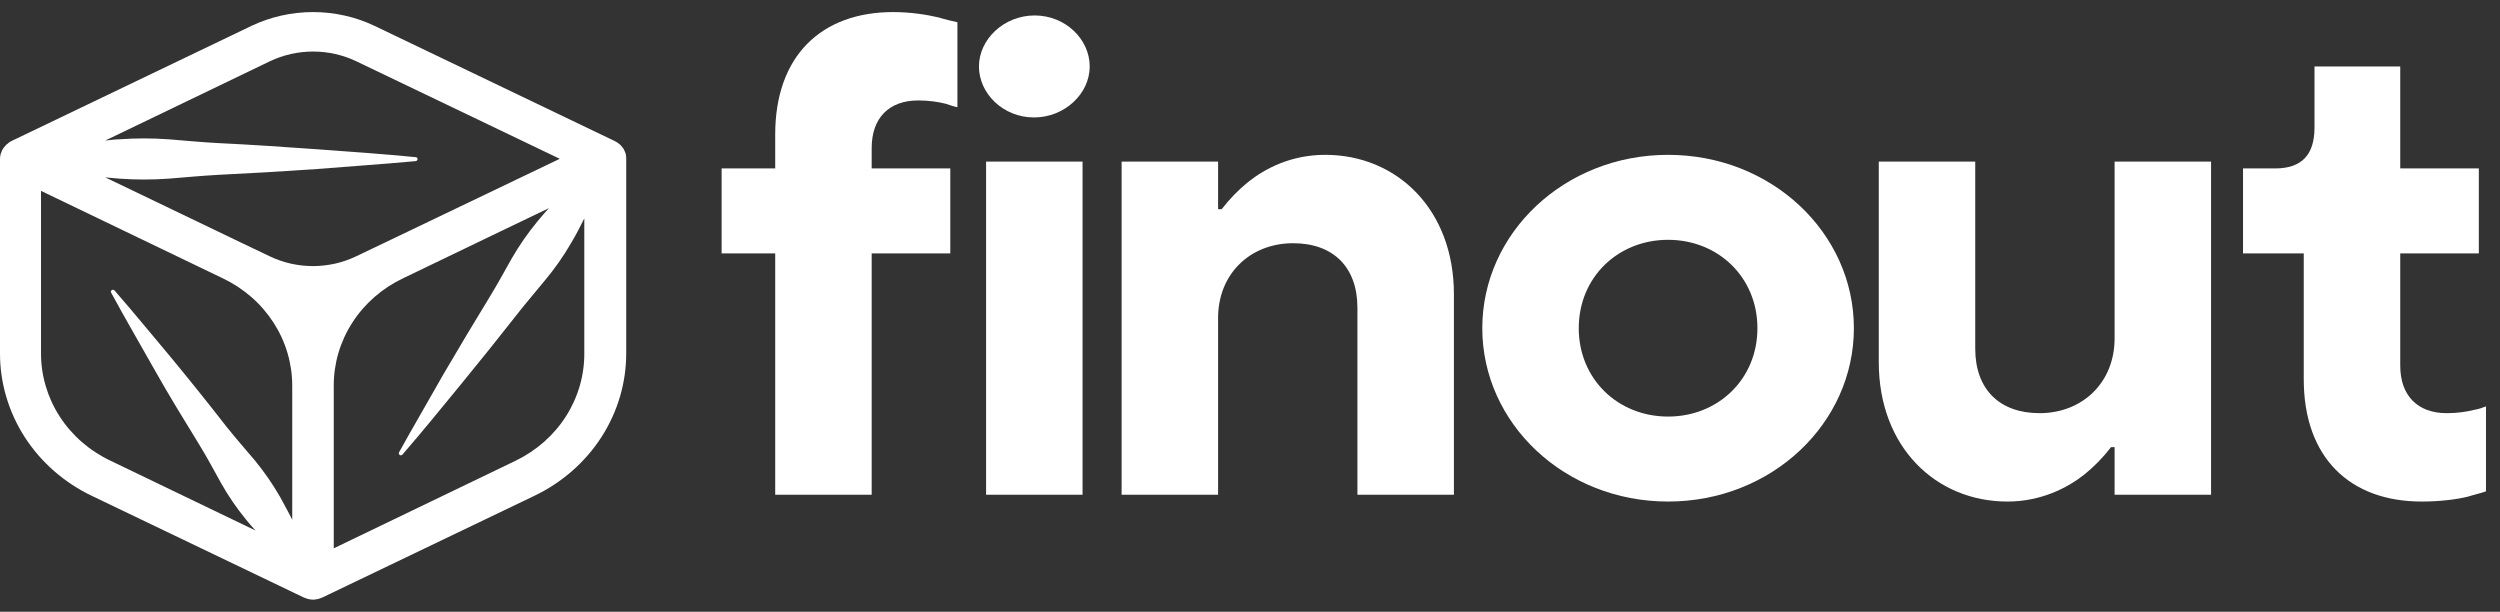
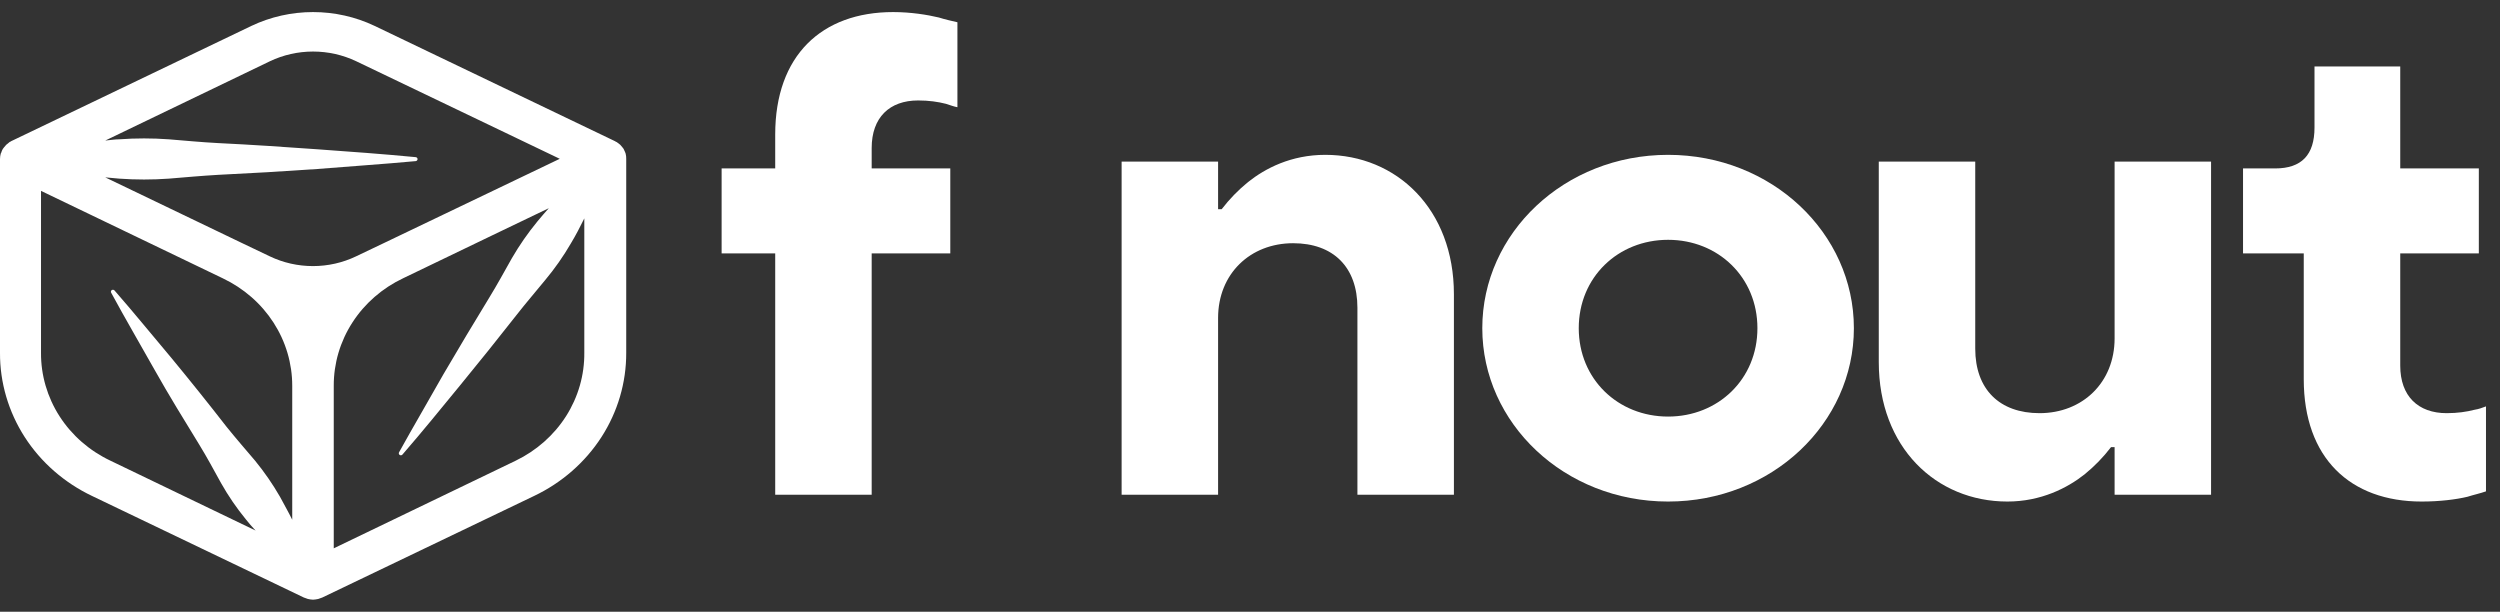
<svg xmlns="http://www.w3.org/2000/svg" width="94" height="23" viewBox="0 0 94 23" fill="none">
  <rect x="0" y="0" width="94" height="23" fill="#333333" stroke="none" />
  <path d="M23.524 5.775C23.517 5.753 23.509 5.731 23.499 5.71C23.484 5.671 23.465 5.633 23.447 5.597C23.432 5.574 23.415 5.553 23.397 5.532C23.374 5.5 23.348 5.47 23.32 5.443L23.252 5.389L23.187 5.342L23.152 5.327C23.145 5.319 23.135 5.313 23.125 5.309L14.084 0.973C13.365 0.631 12.573 0.454 11.77 0.454C10.967 0.454 10.175 0.631 9.455 0.973L0.424 5.306L0.396 5.324L0.362 5.339L0.303 5.389C0.282 5.407 0.254 5.425 0.235 5.443C0.207 5.47 0.181 5.5 0.158 5.532C0.139 5.552 0.122 5.574 0.108 5.597C0.086 5.633 0.069 5.671 0.056 5.71C0.056 5.734 0.034 5.752 0.028 5.775C0.01 5.842 0 5.911 6.08997e-05 5.98L6.08997e-05 13.266C-0.005 14.384 0.317 15.481 0.928 16.432C1.54 17.383 2.418 18.151 3.461 18.648L11.425 22.467C11.455 22.481 11.486 22.491 11.518 22.5L11.576 22.521C11.64 22.536 11.706 22.545 11.771 22.548C11.837 22.544 11.902 22.536 11.966 22.521L12.025 22.5C12.057 22.492 12.088 22.481 12.118 22.467L20.081 18.648C21.125 18.151 22.003 17.383 22.616 16.432C23.228 15.481 23.55 14.384 23.546 13.266L23.546 5.971C23.548 5.905 23.54 5.839 23.524 5.775ZM10.149 2.303C10.653 2.063 11.208 1.938 11.771 1.938C12.334 1.938 12.889 2.063 13.394 2.303L21.047 5.971L14.462 9.126L13.387 9.639C12.884 9.88 12.329 10.005 11.767 10.005C11.204 10.005 10.649 9.88 10.146 9.639L9.072 9.126L3.957 6.669L4.486 6.717C5.105 6.761 5.726 6.761 6.344 6.717C6.963 6.666 7.582 6.61 8.202 6.574C9.44 6.515 10.678 6.442 11.917 6.355C13.155 6.254 14.394 6.173 15.632 6.058C15.65 6.055 15.666 6.047 15.678 6.035C15.691 6.022 15.698 6.006 15.7 5.989C15.702 5.97 15.696 5.951 15.683 5.936C15.671 5.921 15.652 5.911 15.632 5.909C14.394 5.79 13.155 5.701 11.917 5.612C10.678 5.523 9.44 5.44 8.202 5.38C7.582 5.348 6.963 5.288 6.344 5.238C5.726 5.193 5.105 5.193 4.486 5.238C4.31 5.238 4.13 5.27 3.957 5.285L10.149 2.303ZM1.542 13.266L1.542 7.177L8.384 10.468C9.167 10.842 9.826 11.418 10.286 12.132C10.746 12.846 10.989 13.668 10.988 14.508L10.988 19.542C10.842 19.245 10.678 18.963 10.527 18.677C10.254 18.203 9.941 17.75 9.592 17.323C9.233 16.901 8.87 16.483 8.52 16.049C7.846 15.182 7.156 14.321 6.452 13.468C5.734 12.618 5.04 11.76 4.307 10.923C4.295 10.909 4.28 10.9 4.262 10.896C4.245 10.893 4.227 10.895 4.211 10.902C4.192 10.912 4.179 10.928 4.173 10.948C4.167 10.967 4.17 10.988 4.18 11.006C4.703 11.974 5.26 12.921 5.802 13.887C6.344 14.852 6.917 15.782 7.493 16.72C7.781 17.189 8.041 17.674 8.31 18.161C8.579 18.639 8.89 19.094 9.239 19.521C9.356 19.667 9.483 19.818 9.61 19.949L4.155 17.323C3.366 16.95 2.703 16.372 2.241 15.655C1.779 14.937 1.537 14.109 1.542 13.266ZM19.388 17.323L12.549 20.617L12.549 14.508C12.546 13.665 12.789 12.839 13.252 12.124C13.714 11.408 14.377 10.831 15.165 10.459L18.49 8.858L20.635 7.828C20.49 7.991 20.348 8.154 20.208 8.324C19.849 8.76 19.527 9.224 19.245 9.711C18.97 10.201 18.7 10.694 18.406 11.175C17.82 12.133 17.243 13.098 16.675 14.068C16.124 15.048 15.552 16.016 15.007 17.002C14.996 17.019 14.992 17.039 14.996 17.058C15 17.078 15.012 17.095 15.028 17.106C15.037 17.112 15.046 17.116 15.057 17.118C15.067 17.12 15.077 17.12 15.087 17.118C15.097 17.116 15.107 17.112 15.115 17.107C15.124 17.101 15.131 17.094 15.137 17.086C15.88 16.23 16.592 15.351 17.304 14.484C18.016 13.617 18.728 12.728 19.425 11.84C19.772 11.395 20.143 10.967 20.496 10.534C20.859 10.1 21.183 9.638 21.465 9.152C21.645 8.855 21.809 8.538 21.97 8.211L21.97 13.26C21.978 14.101 21.741 14.928 21.285 15.646C20.828 16.364 20.171 16.945 19.388 17.323Z" fill="white" />
  <path d="M29.148 18.602H32.775V9.528H35.731V6.333L32.775 6.333V5.566C32.775 4.416 33.447 3.777 34.522 3.777C34.925 3.777 35.274 3.828 35.569 3.904C35.731 3.956 35.865 4.007 35.999 4.032V0.837C35.784 0.786 35.542 0.735 35.301 0.658C34.871 0.556 34.253 0.454 33.581 0.454C30.894 0.454 29.148 2.09 29.148 5.055V6.333H27.133V9.528H29.148L29.148 18.602Z" fill="white" />
-   <path d="M37.077 18.602L40.704 18.602V6.077H37.077V18.602ZM36.809 2.499C36.809 3.521 37.722 4.416 38.877 4.416C40.033 4.416 40.973 3.521 40.973 2.499C40.973 1.476 40.06 0.581 38.904 0.581C37.749 0.581 36.809 1.476 36.809 2.499Z" fill="white" />
  <path d="M42.173 18.602H45.8V11.956C45.8 10.295 47.009 9.145 48.621 9.145C50.126 9.145 51.039 10.039 51.039 11.573V18.602H54.667V11.062C54.667 7.867 52.517 5.822 49.83 5.822C48.541 5.822 47.573 6.333 46.928 6.844C46.552 7.151 46.23 7.483 45.934 7.867H45.8V6.077H42.173V18.602Z" fill="white" />
  <path d="M62.72 15.663C60.839 15.663 59.361 14.257 59.361 12.34C59.361 10.423 60.839 9.017 62.72 9.017C64.601 9.017 66.079 10.423 66.079 12.34C66.079 14.257 64.601 15.663 62.72 15.663ZM55.734 12.34C55.734 15.918 58.824 18.858 62.72 18.858C66.616 18.858 69.706 15.918 69.706 12.34C69.706 8.761 66.616 5.822 62.72 5.822C58.824 5.822 55.734 8.761 55.734 12.34Z" fill="white" />
  <path d="M70.642 13.618C70.642 16.813 72.791 18.858 75.478 18.858C76.741 18.858 77.735 18.347 78.38 17.836C78.756 17.529 79.079 17.197 79.374 16.813H79.509V18.602L83.136 18.602V6.077L79.509 6.077V12.723C79.509 14.385 78.299 15.535 76.687 15.535C75.183 15.535 74.269 14.64 74.269 13.107V6.077L70.642 6.077V13.618Z" fill="white" />
  <path d="M86.621 14.257C86.621 17.222 88.368 18.858 91.055 18.858C91.727 18.858 92.344 18.782 92.774 18.679C93.016 18.602 93.258 18.551 93.473 18.475V15.28C93.339 15.331 93.204 15.382 93.043 15.407C92.748 15.484 92.398 15.535 91.995 15.535C90.921 15.535 90.249 14.896 90.249 13.746V9.528H93.204V6.333L90.249 6.333V2.499L87.025 2.499V4.799C87.025 5.822 86.541 6.333 85.547 6.333L84.338 6.333V9.528H86.621V14.257Z" fill="white" />
</svg>